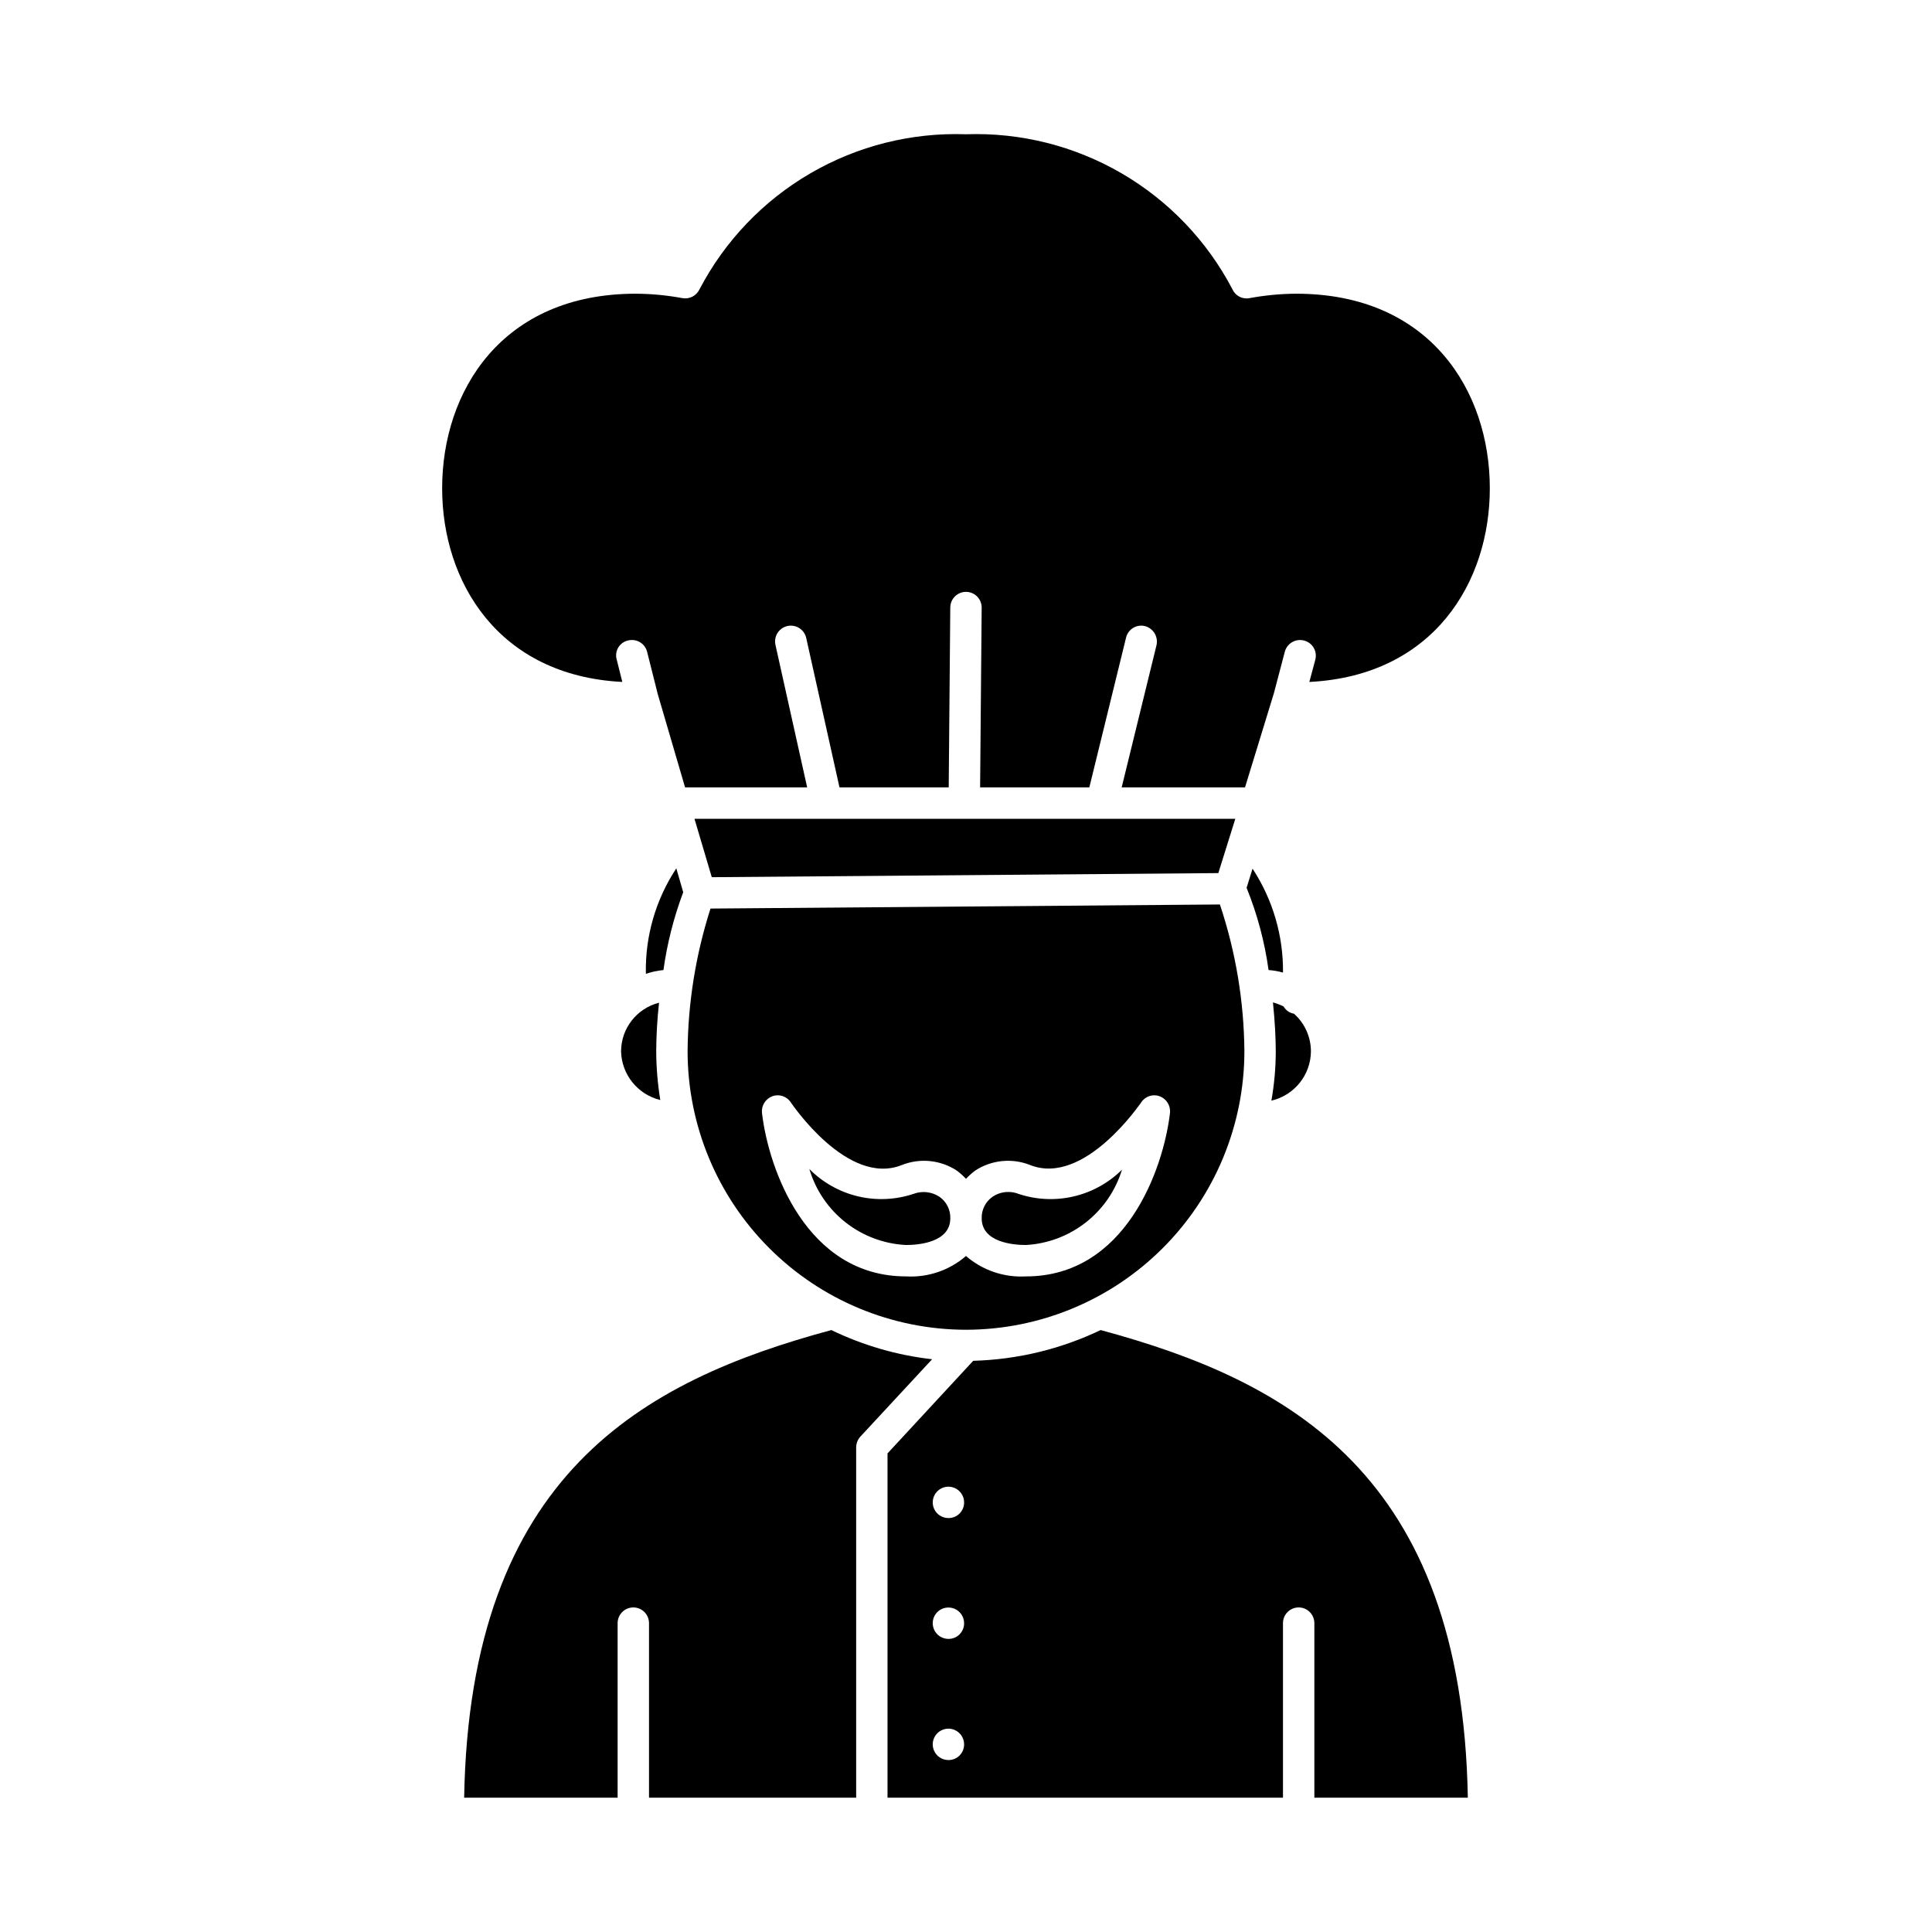
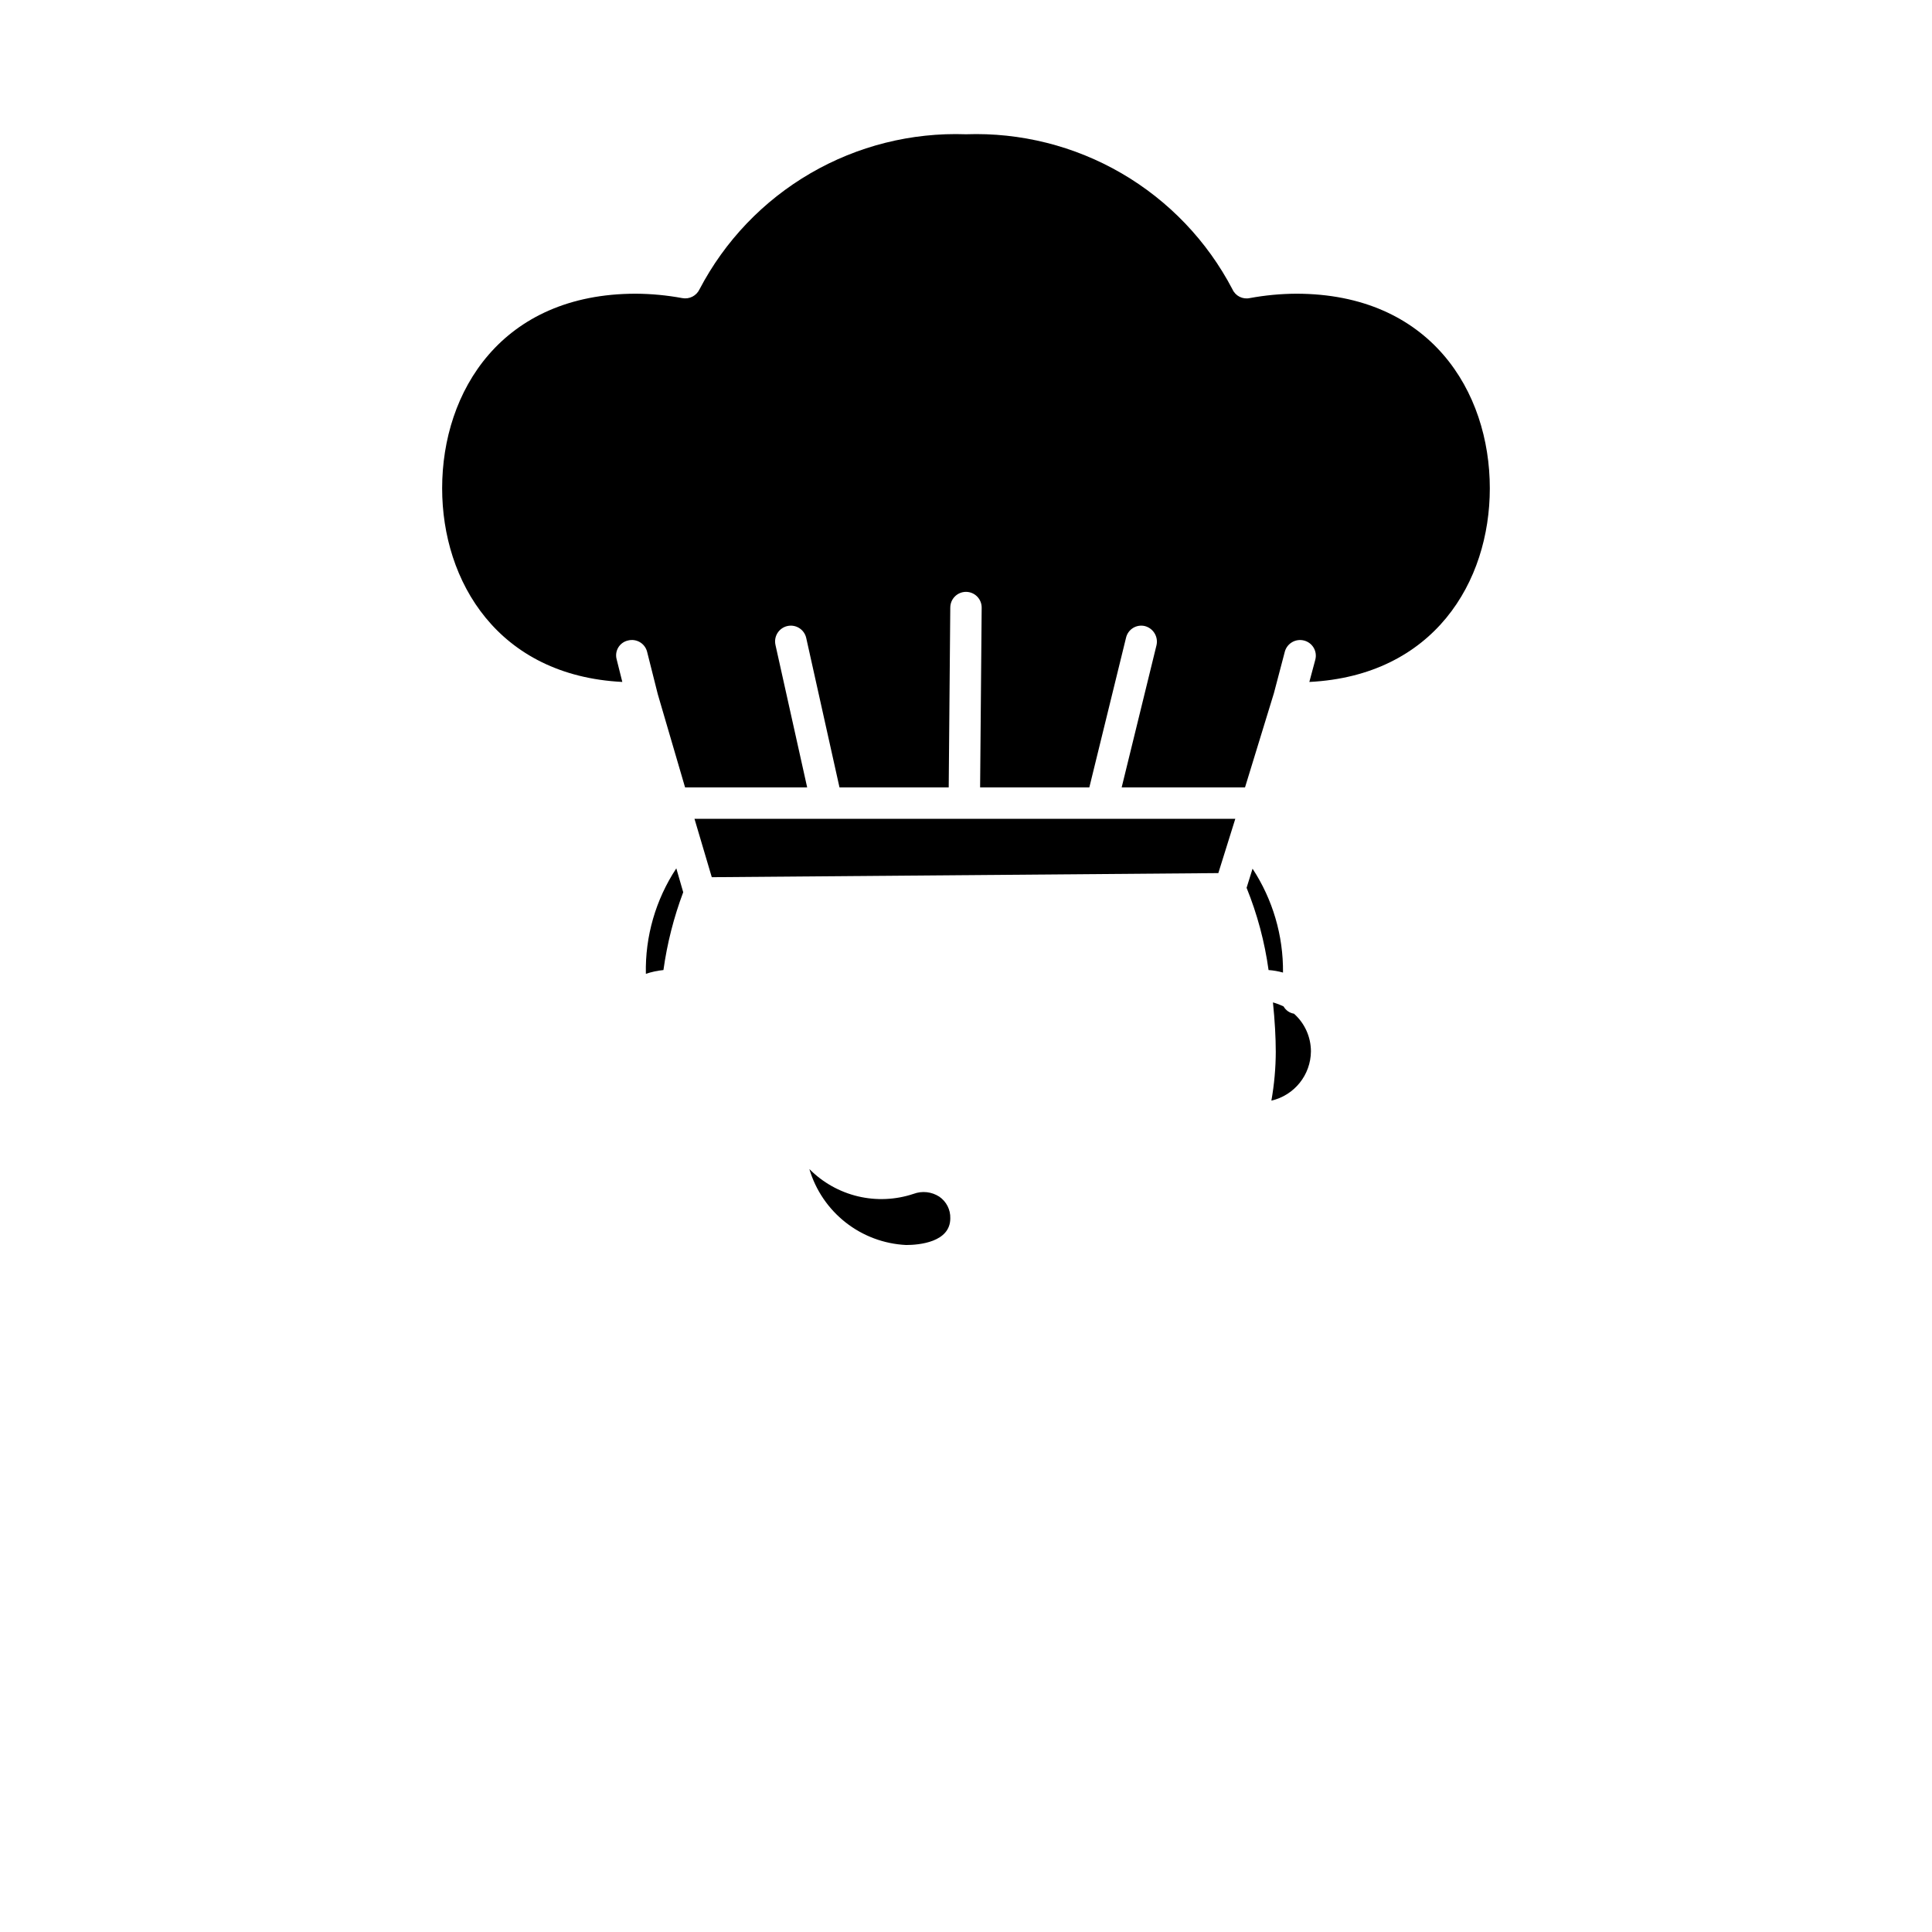
<svg xmlns="http://www.w3.org/2000/svg" fill="#000000" width="800px" height="800px" version="1.1" viewBox="144 144 512 512">
  <g>
    <path d="m384.11 473.94c3.492 0 11.727-0.75 11.727-7.07 0.07-2.285-1.027-4.445-2.91-5.738-2.027-1.316-4.559-1.594-6.82-0.75-4.758 1.594-9.867 1.82-14.746 0.66-4.879-1.164-9.34-3.668-12.871-7.231 1.66 5.598 5.016 10.539 9.605 14.145s10.184 5.695 16.016 5.984z" />
-     <path d="m415.89 473.94c5.773-0.324 11.309-2.41 15.859-5.981 4.551-3.57 7.898-8.449 9.59-13.98-3.531 3.504-7.969 5.957-12.816 7.09-4.848 1.129-9.91 0.895-14.629-0.688-0.848-0.332-1.754-0.5-2.664-0.496-1.48-0.012-2.93 0.426-4.16 1.246-1.883 1.293-2.981 3.453-2.91 5.738 0 6.324 8.234 7.07 11.73 7.07z" />
    <path d="m475.94 374.21-1.582 5.074h0.004c2.832 6.996 4.789 14.312 5.82 21.789 1.297 0.094 2.578 0.316 3.828 0.668 0.098-9.773-2.711-19.359-8.07-27.531z" />
    <path d="m308.92 324.72-1.5-5.988c-0.289-1.059-0.137-2.191 0.43-3.137 0.566-0.941 1.492-1.613 2.566-1.852 1.07-0.285 2.207-0.125 3.164 0.438 0.953 0.562 1.641 1.48 1.91 2.555l2.828 11.23 7.234 24.703h32.355l-8.402-37.762h0.004c-0.246-1.082-0.055-2.219 0.539-3.156 0.594-0.941 1.535-1.605 2.617-1.848s2.219-0.047 3.156 0.551c0.938 0.594 1.598 1.539 1.836 2.621l8.816 39.594h28.945l0.414-47.66h0.004c0-2.297 1.863-4.16 4.16-4.16s4.156 1.863 4.156 4.16l-0.414 47.66h28.945l9.73-39.676c0.25-1.07 0.918-2 1.855-2.578 0.938-0.574 2.066-0.758 3.137-0.5 2.227 0.582 3.59 2.828 3.078 5.074l-9.23 37.68h32.688l7.652-24.953 2.91-11.062h-0.004c0.625-2.184 2.875-3.473 5.074-2.91 1.074 0.27 1.996 0.957 2.559 1.91s0.719 2.094 0.438 3.164l-1.582 5.906c33.02-1.664 47.828-26.535 47.828-51.32 0-25.699-15.805-51.57-51.32-51.57-4.129 0.023-8.25 0.414-12.309 1.164-1.883 0.398-3.789-0.574-4.578-2.328-6.695-12.812-16.883-23.469-29.375-30.738-12.496-7.269-26.793-10.859-41.238-10.352-14.449-0.508-28.746 3.082-41.238 10.352-12.496 7.269-22.68 17.926-29.379 30.738-0.816 1.727-2.699 2.688-4.574 2.328-4.062-0.75-8.184-1.141-12.312-1.164-35.516 0-51.32 25.867-51.32 51.57 0 24.703 14.809 49.656 47.746 51.316z" />
    <path d="m491.41 422.62c-0.008-3.812-1.641-7.445-4.492-9.98-1.16-0.188-2.168-0.891-2.746-1.914-0.906-0.445-1.852-0.805-2.828-1.078 0.5 4.824 0.746 9.398 0.746 12.977l0.004-0.004c-0.008 4.379-0.398 8.75-1.164 13.059 6.09-1.406 10.426-6.805 10.48-13.059z" />
    <path d="m325.06 380.45-1.828-6.32-0.004-0.004c-5.465 8.281-8.281 18.031-8.066 27.949 1.508-0.508 3.07-0.844 4.656-1 0.98-7.047 2.738-13.965 5.242-20.625z" />
-     <path d="m364.32 496.48c-49.906 13.473-95.82 38.258-97.316 123.93h40.672v-46.246c-0.004-1.105 0.434-2.168 1.215-2.949 0.777-0.785 1.84-1.227 2.945-1.227s2.168 0.441 2.945 1.227c0.781 0.781 1.219 1.844 1.215 2.949v46.246h54.895v-92.824c0.004-1.043 0.387-2.047 1.082-2.828l19.047-20.543c-9.273-1.051-18.301-3.668-26.699-7.734z" />
-     <path d="m435.68 496.48c-10.562 5.047-22.066 7.824-33.77 8.148l-22.707 24.535v91.246h104.8v-46.246c-0.008-1.105 0.43-2.168 1.211-2.949 0.781-0.785 1.84-1.227 2.945-1.227 1.105 0 2.168 0.441 2.949 1.227 0.781 0.781 1.215 1.844 1.211 2.949v46.246h40.672c-1.496-85.672-47.41-110.46-97.316-123.93zm-40.34 113.95c-1.68 0-3.199-1.012-3.84-2.566-0.645-1.555-0.289-3.344 0.898-4.531 1.191-1.191 2.981-1.547 4.535-0.902 1.551 0.645 2.566 2.16 2.566 3.84 0.012 1.109-0.426 2.172-1.207 2.953-0.781 0.785-1.848 1.219-2.953 1.207zm0-32.105c-1.68 0-3.199-1.012-3.84-2.566-0.645-1.555-0.289-3.344 0.898-4.535 1.191-1.188 2.981-1.543 4.535-0.898 1.551 0.645 2.566 2.16 2.566 3.84 0.012 1.109-0.426 2.172-1.207 2.953-0.781 0.785-1.848 1.219-2.953 1.207zm0-32.023c-1.68 0-3.199-1.012-3.84-2.566-0.645-1.555-0.289-3.344 0.898-4.531 1.191-1.191 2.981-1.547 4.535-0.902 1.551 0.645 2.566 2.16 2.566 3.84 0.012 1.109-0.426 2.172-1.207 2.953-0.781 0.785-1.848 1.219-2.953 1.207z" />
    <path d="m466.87 375.38 4.496-14.383h-143.32l4.582 15.469z" />
-     <path d="m308.59 422.62c0.148 6.156 4.41 11.445 10.395 12.895-0.695-4.266-1.059-8.574-1.082-12.895 0.027-4.305 0.273-8.609 0.75-12.891-5.906 1.496-10.047 6.801-10.062 12.891z" />
-     <path d="m400 496.4c19.559-0.023 38.309-7.805 52.141-21.637 13.828-13.828 21.609-32.582 21.637-52.141-0.105-13.234-2.297-26.371-6.488-38.926l-135 1.082c-3.922 12.234-5.969 24.996-6.07 37.844 0.023 19.559 7.805 38.312 21.637 52.141 13.828 13.832 32.578 21.613 52.141 21.637zm-51.32-61.883c1.824-0.672 3.867 0.02 4.906 1.664 0.168 0.168 14.973 22.375 29.445 16.551 4.805-1.898 10.238-1.34 14.555 1.5 0.859 0.652 1.668 1.379 2.414 2.16 0.742-0.781 1.551-1.508 2.41-2.16 4.32-2.84 9.75-3.398 14.555-1.5 14.391 5.738 29.277-16.387 29.445-16.551 1.039-1.645 3.086-2.336 4.906-1.664 1.809 0.68 2.938 2.488 2.746 4.41-1.746 14.973-11.812 43.336-38.18 43.336l0.004-0.004c-5.801 0.336-11.496-1.605-15.887-5.406-4.391 3.801-10.09 5.742-15.887 5.406-26.367 0-36.43-28.363-38.18-43.336v0.004c-0.191-1.922 0.938-3.731 2.746-4.41z" />
  </g>
</svg>